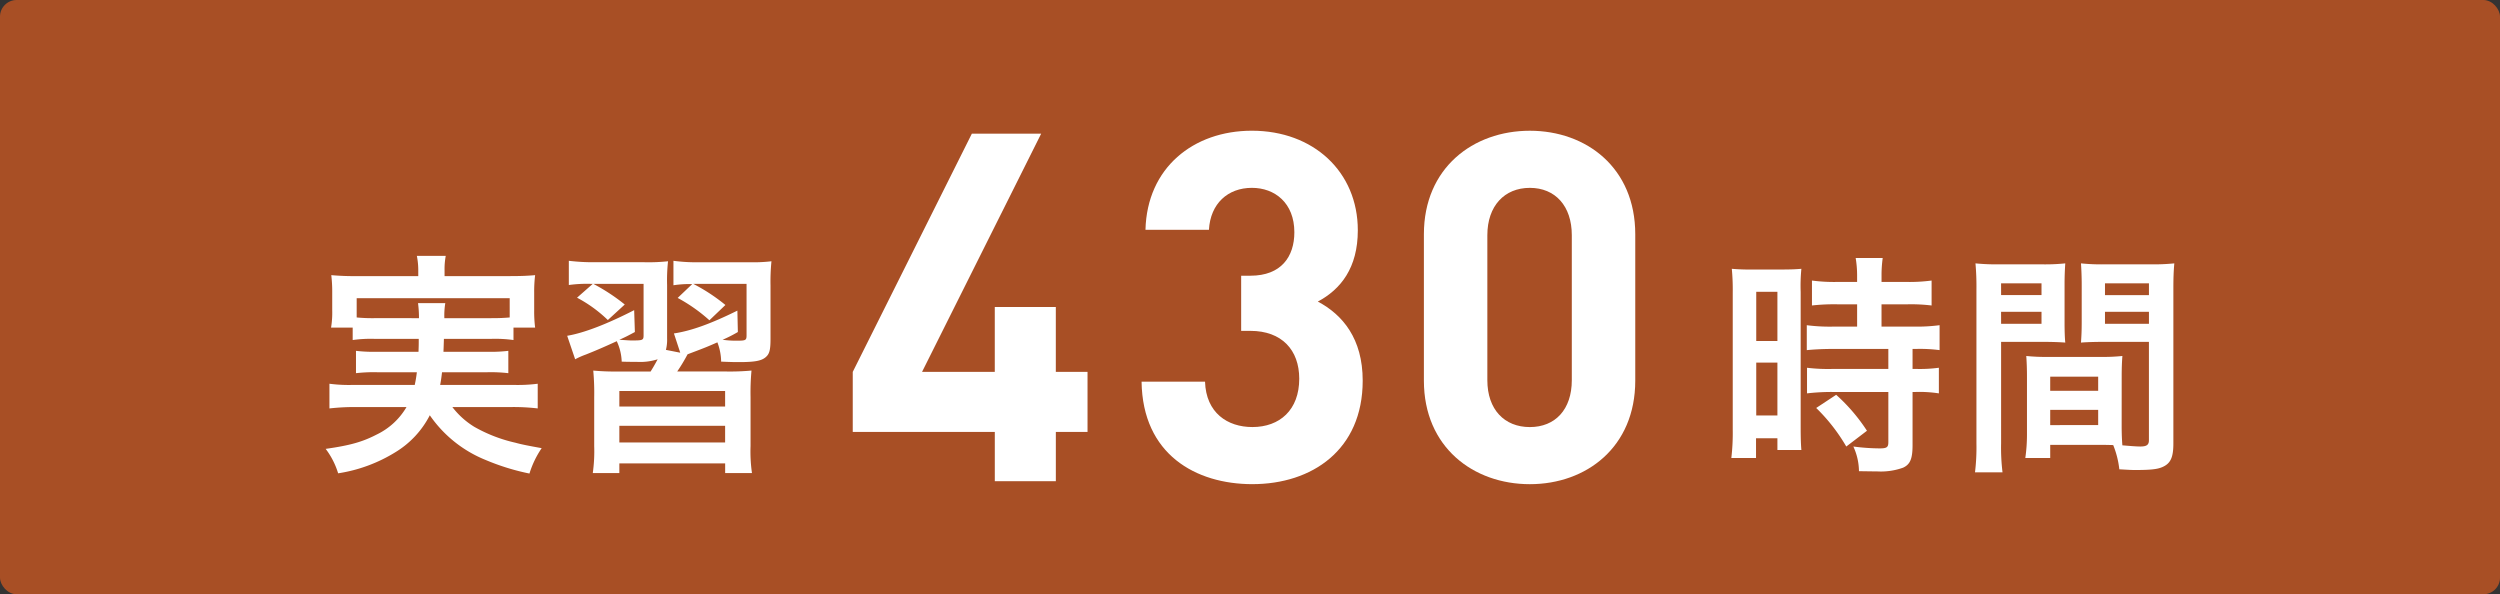
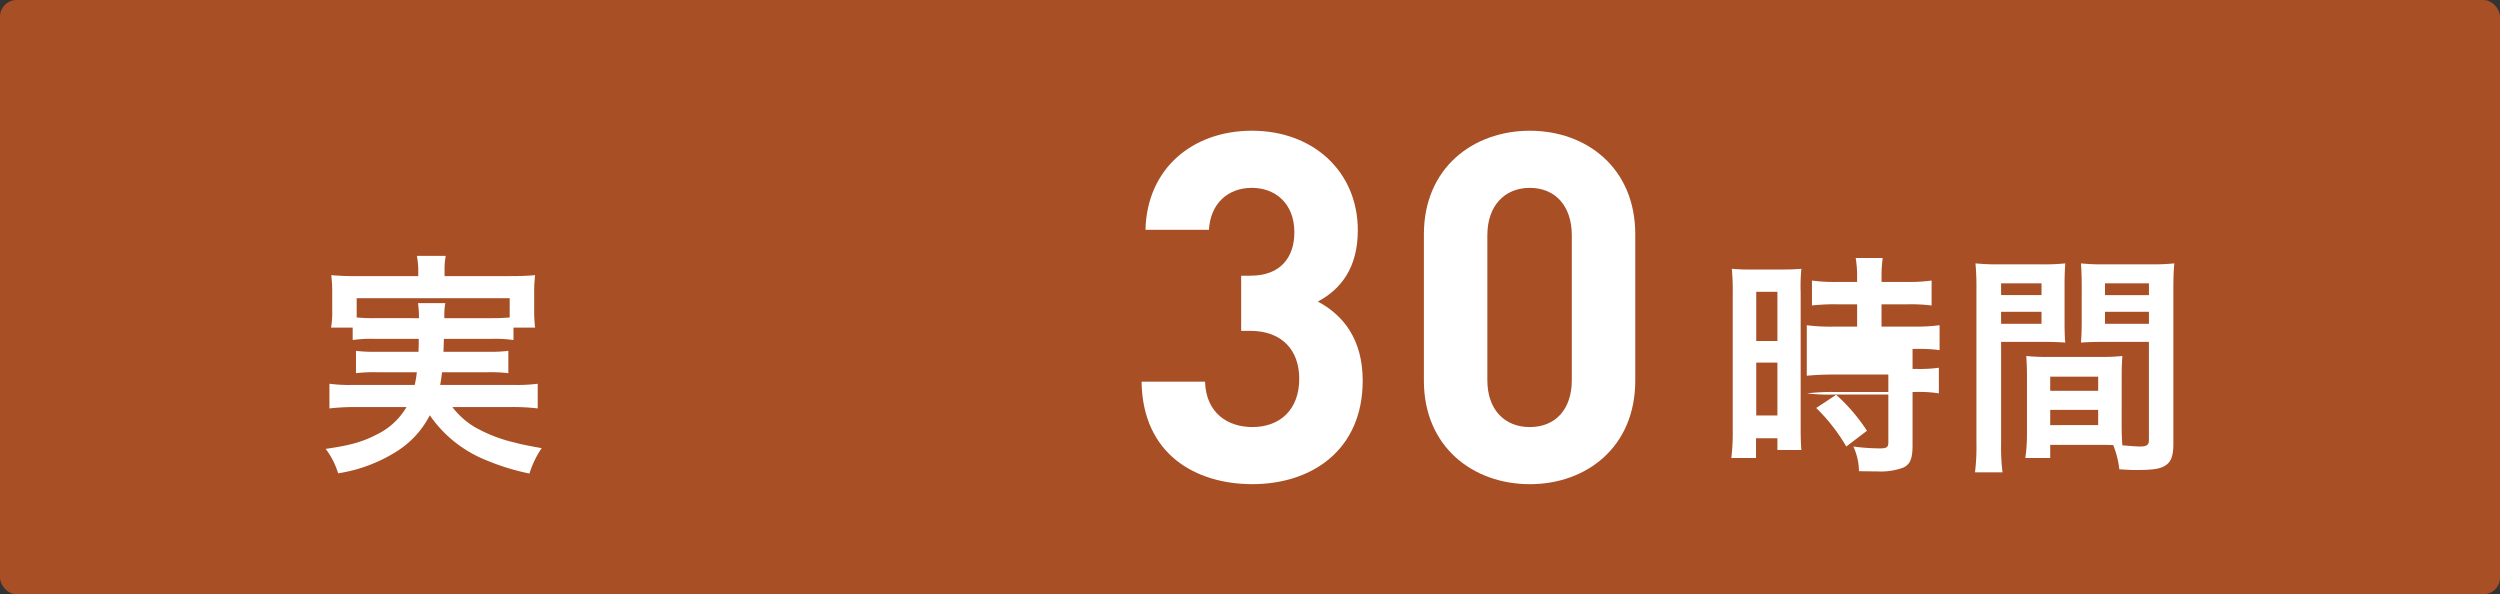
<svg xmlns="http://www.w3.org/2000/svg" width="449.999" height="106.969" viewBox="0 0 449.999 106.969">
  <rect x="0" y="0" width="449.999" height="106.969" fill="#333333" stroke="none" />
  <g id="グループ_26998" data-name="グループ 26998" transform="translate(-760.001 -1492)">
    <rect id="長方形_24527" data-name="長方形 24527" width="449.999" height="106.969" rx="3" transform="translate(760.001 1492)" fill="#a84f25" />
    <path id="パス_67022" data-name="パス 67022" d="M161.416,28.679a23.182,23.182,0,0,0-3.976.212V26.647h-3.891a16.549,16.549,0,0,0,.208-3.133V20.385a25.431,25.431,0,0,0-.169-3.175,45.984,45.984,0,0,0,4.657.173h11v-.974a13.265,13.265,0,0,0-.254-2.667h5.2a12.854,12.854,0,0,0-.212,2.667v.974h11.6c2.156,0,3.256-.046,4.7-.173a24.311,24.311,0,0,0-.169,3.09v3.214a23.294,23.294,0,0,0,.169,3.133h-3.895V28.89a24.06,24.06,0,0,0-4.018-.212h-8.506c-.042,1.351-.042,1.351-.081,2.325h7.909a26.035,26.035,0,0,0,3.768-.169v4.022a27.586,27.586,0,0,0-3.768-.169h-8.167c-.124,1.058-.169,1.393-.335,2.282h13.2a28.476,28.476,0,0,0,4.36-.212V41.2a37.89,37.89,0,0,0-4.572-.25H175.379a14.492,14.492,0,0,0,3.934,3.552,26.853,26.853,0,0,0,7.447,2.879c1.058.3,2.371.55,4.7.97a16.922,16.922,0,0,0-2.2,4.572,41.409,41.409,0,0,1-7.913-2.455,22.36,22.36,0,0,1-10.026-8.036,16.639,16.639,0,0,1-6.177,6.639,27.451,27.451,0,0,1-10.322,3.81,14.1,14.1,0,0,0-2.244-4.4c4.441-.631,6.643-1.266,9.179-2.579a12.473,12.473,0,0,0,5.373-4.949h-9.349a39.665,39.665,0,0,0-4.526.25V36.757a26.845,26.845,0,0,0,4.272.212h11.084c.169-.8.254-1.27.381-2.282h-7.151a27.876,27.876,0,0,0-3.807.169V30.834a26.671,26.671,0,0,0,3.807.169h7.447c.042-1.185.042-1.185.042-2.325Zm7.955-3.725a20.218,20.218,0,0,0-.169-2.709h4.907a13.935,13.935,0,0,0-.169,2.709h8.421c1.609,0,2.286-.042,3.341-.127V21.358H158.159v3.468a29.556,29.556,0,0,0,3.256.127Z" transform="translate(666.044 1524.316)" fill="#fff" />
-     <path id="パス_67023" data-name="パス 67023" d="M201.5,28.041c0,2.117-.212,2.794-.974,3.387s-1.99.8-4.653.8c-.8,0-1.312,0-3.26-.085a10.048,10.048,0,0,0-.677-3.471c-1.817.8-2.367,1.016-4.272,1.736-.55.212-.677.254-1.1.423a31.019,31.019,0,0,1-1.859,3.087h8.714a42.741,42.741,0,0,0,4.657-.166,42.738,42.738,0,0,0-.169,4.78v8.8a27.19,27.19,0,0,0,.254,4.868h-4.826V50.467H174.289V52.2h-4.78a28.412,28.412,0,0,0,.254-4.868V38.62a44.918,44.918,0,0,0-.169-4.865,43.2,43.2,0,0,0,4.653.166h5.673c.381-.631.462-.716,1.266-2.2a10.411,10.411,0,0,1-3.764.466c-.508,0-1.778,0-2.709-.042a9.4,9.4,0,0,0-.889-3.679c-2.028.928-3.552,1.605-5.584,2.409a13.966,13.966,0,0,0-1.905.847l-1.436-4.23c3.044-.508,7.278-2.159,12.058-4.614l.127,3.937c-1.27.677-1.566.843-2.794,1.393,1.312.085,1.778.127,2.244.127,1.99,0,2.117-.042,2.117-.97V18.142h-9.056a34.617,34.617,0,0,1,5.669,3.722l-3.048,2.794a24.245,24.245,0,0,0-5.542-4.022l2.836-2.494h-.466a23.619,23.619,0,0,0-3.849.212v-4.36a36.3,36.3,0,0,0,4.7.258h8.883a33.229,33.229,0,0,0,4.276-.173,31.538,31.538,0,0,0-.169,4.276v9.6a7.445,7.445,0,0,1-.212,2.074l2.579.508-1.139-3.468c3.129-.466,6.727-1.778,11.423-4.106l.085,3.852a24.305,24.305,0,0,1-2.748,1.393,17.606,17.606,0,0,0,2.367.169c1.82,0,1.947-.042,1.947-1.012V18.142h-9.606a32.79,32.79,0,0,1,5.8,3.806L190.5,24.7a29.171,29.171,0,0,0-5.712-4.022l2.621-2.494a19.77,19.77,0,0,0-3.383.212v-4.4a31.069,31.069,0,0,0,4.78.258h8.841a28.007,28.007,0,0,0,4.022-.173,37.031,37.031,0,0,0-.169,4.36ZM174.289,40.226h19.039V37.432H174.289Zm0,6.473h19.039V43.693H174.289Z" transform="translate(697.194 1524.949)" fill="#fff" />
-     <path id="パス_67027" data-name="パス 67027" d="M219.449,20.069a39.559,39.559,0,0,0-.169-4.272,36.643,36.643,0,0,0,3.722.127h5.122c1.905,0,2.663-.042,3.679-.127a31.671,31.671,0,0,0-.127,4.187v24.2c0,2.244.042,3.175.127,4.233h-4.314V46.3H223.64v3.552h-4.445a38.468,38.468,0,0,0,.254-5.034Zm4.23,8.717h3.81V19.942h-3.81Zm0,13.413h3.81V32.681h-3.81Zm14.556-20.013a35.817,35.817,0,0,0-4.526.212V17.91a30.2,30.2,0,0,0,4.4.254h3.725V17.025a18.913,18.913,0,0,0-.258-3.175h4.868a22.5,22.5,0,0,0-.212,3.175v1.139h4.611a30.687,30.687,0,0,0,4.4-.254V22.4a30.711,30.711,0,0,0-4.36-.212h-4.653V26.2h5.839a31.19,31.19,0,0,0,4.611-.254v4.487a27.4,27.4,0,0,0-4.145-.215h-.72v3.6h.55a25.77,25.77,0,0,0,4.187-.212V38.22a22.975,22.975,0,0,0-4.187-.254h-.55V47.53c0,2.455-.423,3.468-1.693,4.06a11.834,11.834,0,0,1-4.653.677c-.381,0-.381,0-3.3-.042a10.839,10.839,0,0,0-1.012-4.441,37.654,37.654,0,0,0,4.738.339c1.312,0,1.563-.212,1.563-1.143V37.966H237.345a37.851,37.851,0,0,0-4.526.254V33.609a31.388,31.388,0,0,0,4.611.212h10.026v-3.6H237.43c-1.778,0-3.341.085-4.653.215V25.95a32.544,32.544,0,0,0,4.7.254h4.36V22.186Zm1.651,25.6a32.413,32.413,0,0,0-5.415-6.939l3.595-2.371a32.337,32.337,0,0,1,5.542,6.473Z" transform="translate(852.445 1524.588)" fill="#fff" />
+     <path id="パス_67027" data-name="パス 67027" d="M219.449,20.069a39.559,39.559,0,0,0-.169-4.272,36.643,36.643,0,0,0,3.722.127h5.122c1.905,0,2.663-.042,3.679-.127a31.671,31.671,0,0,0-.127,4.187v24.2c0,2.244.042,3.175.127,4.233h-4.314V46.3H223.64v3.552h-4.445a38.468,38.468,0,0,0,.254-5.034Zm4.23,8.717h3.81V19.942h-3.81Zm0,13.413h3.81V32.681h-3.81Zm14.556-20.013a35.817,35.817,0,0,0-4.526.212V17.91a30.2,30.2,0,0,0,4.4.254h3.725V17.025a18.913,18.913,0,0,0-.258-3.175h4.868a22.5,22.5,0,0,0-.212,3.175v1.139h4.611a30.687,30.687,0,0,0,4.4-.254V22.4a30.711,30.711,0,0,0-4.36-.212h-4.653V26.2h5.839a31.19,31.19,0,0,0,4.611-.254v4.487a27.4,27.4,0,0,0-4.145-.215h-.72v3.6h.55a25.77,25.77,0,0,0,4.187-.212V38.22a22.975,22.975,0,0,0-4.187-.254h-.55V47.53c0,2.455-.423,3.468-1.693,4.06a11.834,11.834,0,0,1-4.653.677c-.381,0-.381,0-3.3-.042a10.839,10.839,0,0,0-1.012-4.441,37.654,37.654,0,0,0,4.738.339c1.312,0,1.563-.212,1.563-1.143V37.966H237.345a37.851,37.851,0,0,0-4.526.254a31.388,31.388,0,0,0,4.611.212h10.026v-3.6H237.43c-1.778,0-3.341.085-4.653.215V25.95a32.544,32.544,0,0,0,4.7.254h4.36V22.186Zm1.651,25.6a32.413,32.413,0,0,0-5.415-6.939l3.595-2.371a32.337,32.337,0,0,1,5.542,6.473Z" transform="translate(852.445 1524.588)" fill="#fff" />
    <path id="パス_67028" data-name="パス 67028" d="M236.327,46.535a36.633,36.633,0,0,0,.254,5.2h-4.953a37.6,37.6,0,0,0,.258-5.242V18.866a46.754,46.754,0,0,0-.173-4.741,38.284,38.284,0,0,0,4.36.173h7.49a35.56,35.56,0,0,0,4.314-.173c-.085,1.355-.127,2.286-.127,3.937v6.473c0,1.947.042,2.921.127,3.849-1.1-.085-2.413-.127-3.895-.127h-7.655Zm0-26.7H243.6V17.72h-7.278Zm0,5.165H243.6V22.842h-7.278Zm21.7,18.193c0,1.609.042,2.579.127,3.683.931.081,2.455.212,3.217.212,1.182,0,1.563-.3,1.563-1.147V28.257H254.6c-1.482,0-2.836.042-3.895.127.085-1.224.131-2.028.131-3.849V18.062c0-1.439-.046-2.625-.131-3.937a36.048,36.048,0,0,0,4.318.173h8.121a37.8,37.8,0,0,0,4.36-.173c-.127,1.524-.169,2.582-.169,4.7V46.535c0,2.54-.508,3.641-2.032,4.276-.889.381-2.159.508-4.78.508-.593,0-.762,0-2.918-.127a16.209,16.209,0,0,0-1.1-4.36c-1.224-.039-2.028-.039-2.367-.039h-8.971v2.367h-4.484a29.182,29.182,0,0,0,.3-4.23V34.6c0-1.478-.042-2.663-.127-3.806a34.491,34.491,0,0,0,3.933.169h9.437a33.98,33.98,0,0,0,3.933-.169c-.085,1.1-.127,2.159-.127,3.806Zm-12.862-6.135H253.8V34.523h-8.632Zm0,6.177H253.8V40.488h-8.632Zm9.86-23.4h7.913V17.72h-7.913Zm0,5.165h7.913V22.842h-7.913Z" transform="translate(883.872 1525.282)" fill="#fff" />
    <g id="グループ_27636" data-name="グループ 27636" transform="translate(22.772 -35.939)">
-       <path id="パス_71051" data-name="パス 71051" d="M1175.556,353.373v8.873h-10.986v-8.873H1139V342.566l21.438-42.879h12.477l-21.442,42.879h13.092V330.88h10.986v11.686h5.709v10.807Z" transform="translate(-248.276 1252.313)" fill="#fff" />
      <path id="パス_71052" data-name="パス 71052" d="M1173.738,363.154c-10.192,0-19.772-5.358-19.947-18.453h11.422c.179,5.625,4.047,8.174,8.525,8.174,4.918,0,8.434-3.076,8.434-8.7,0-5.185-3.161-8.613-8.785-8.613h-1.67v-9.928h1.67c5.537,0,7.906-3.428,7.906-7.822,0-5.27-3.516-7.994-7.643-7.994-4.307,0-7.467,2.809-7.734,7.555h-11.422c.268-11.158,8.613-17.838,19.156-17.838,11.071,0,19.065,7.383,19.065,17.926,0,6.767-3.076,10.631-7.2,12.828,4.479,2.373,8.079,6.68,8.079,14.235,0,12.477-9.137,18.629-19.856,18.629" transform="translate(-211.08 1251.933)" fill="#fff" />
      <path id="パス_71053" data-name="パス 71053" d="M1187.315,363.155c-10.192,0-19.069-6.68-19.069-18.629v-26.36c0-11.949,8.877-18.629,19.069-18.629s18.977,6.68,18.977,18.629v26.36c0,11.949-8.786,18.629-18.977,18.629m7.555-44.813c0-5.273-2.988-8.525-7.555-8.525s-7.647,3.252-7.647,8.525v26.1c0,5.27,3.076,8.434,7.647,8.434s7.555-3.164,7.555-8.434Z" transform="translate(-174.717 1251.936)" fill="#fff" />
    </g>
  </g>
</svg>